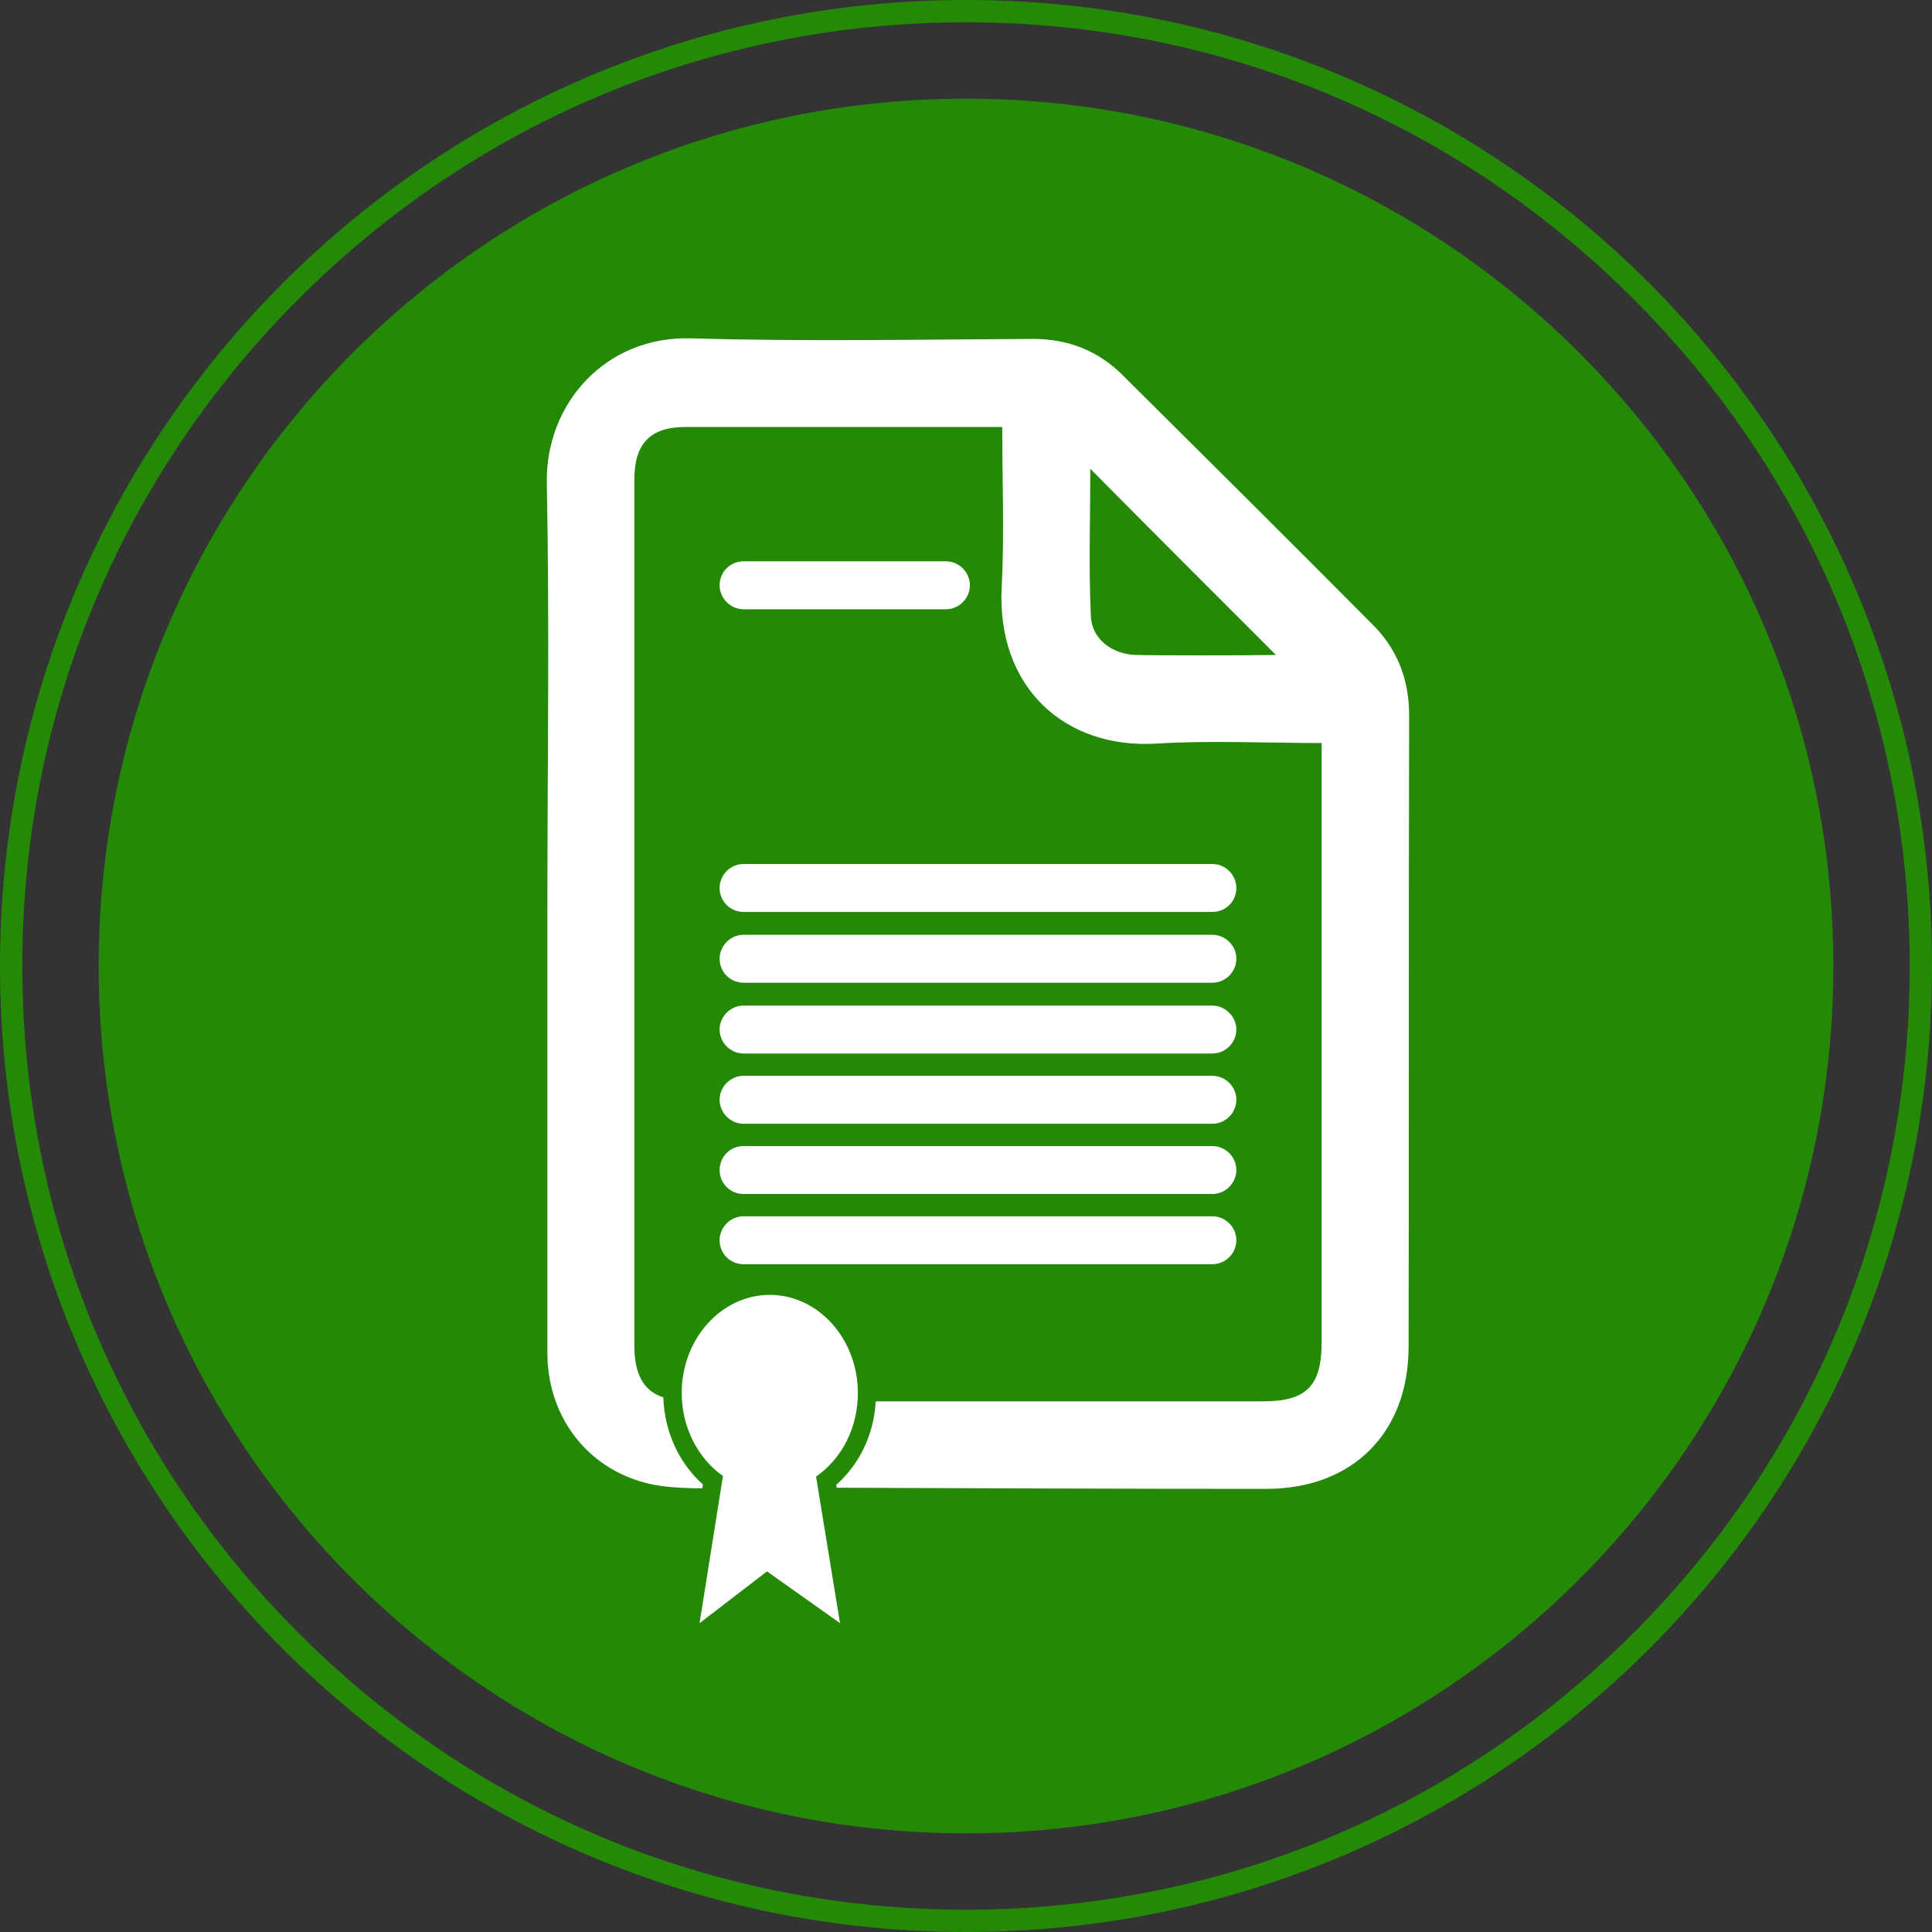
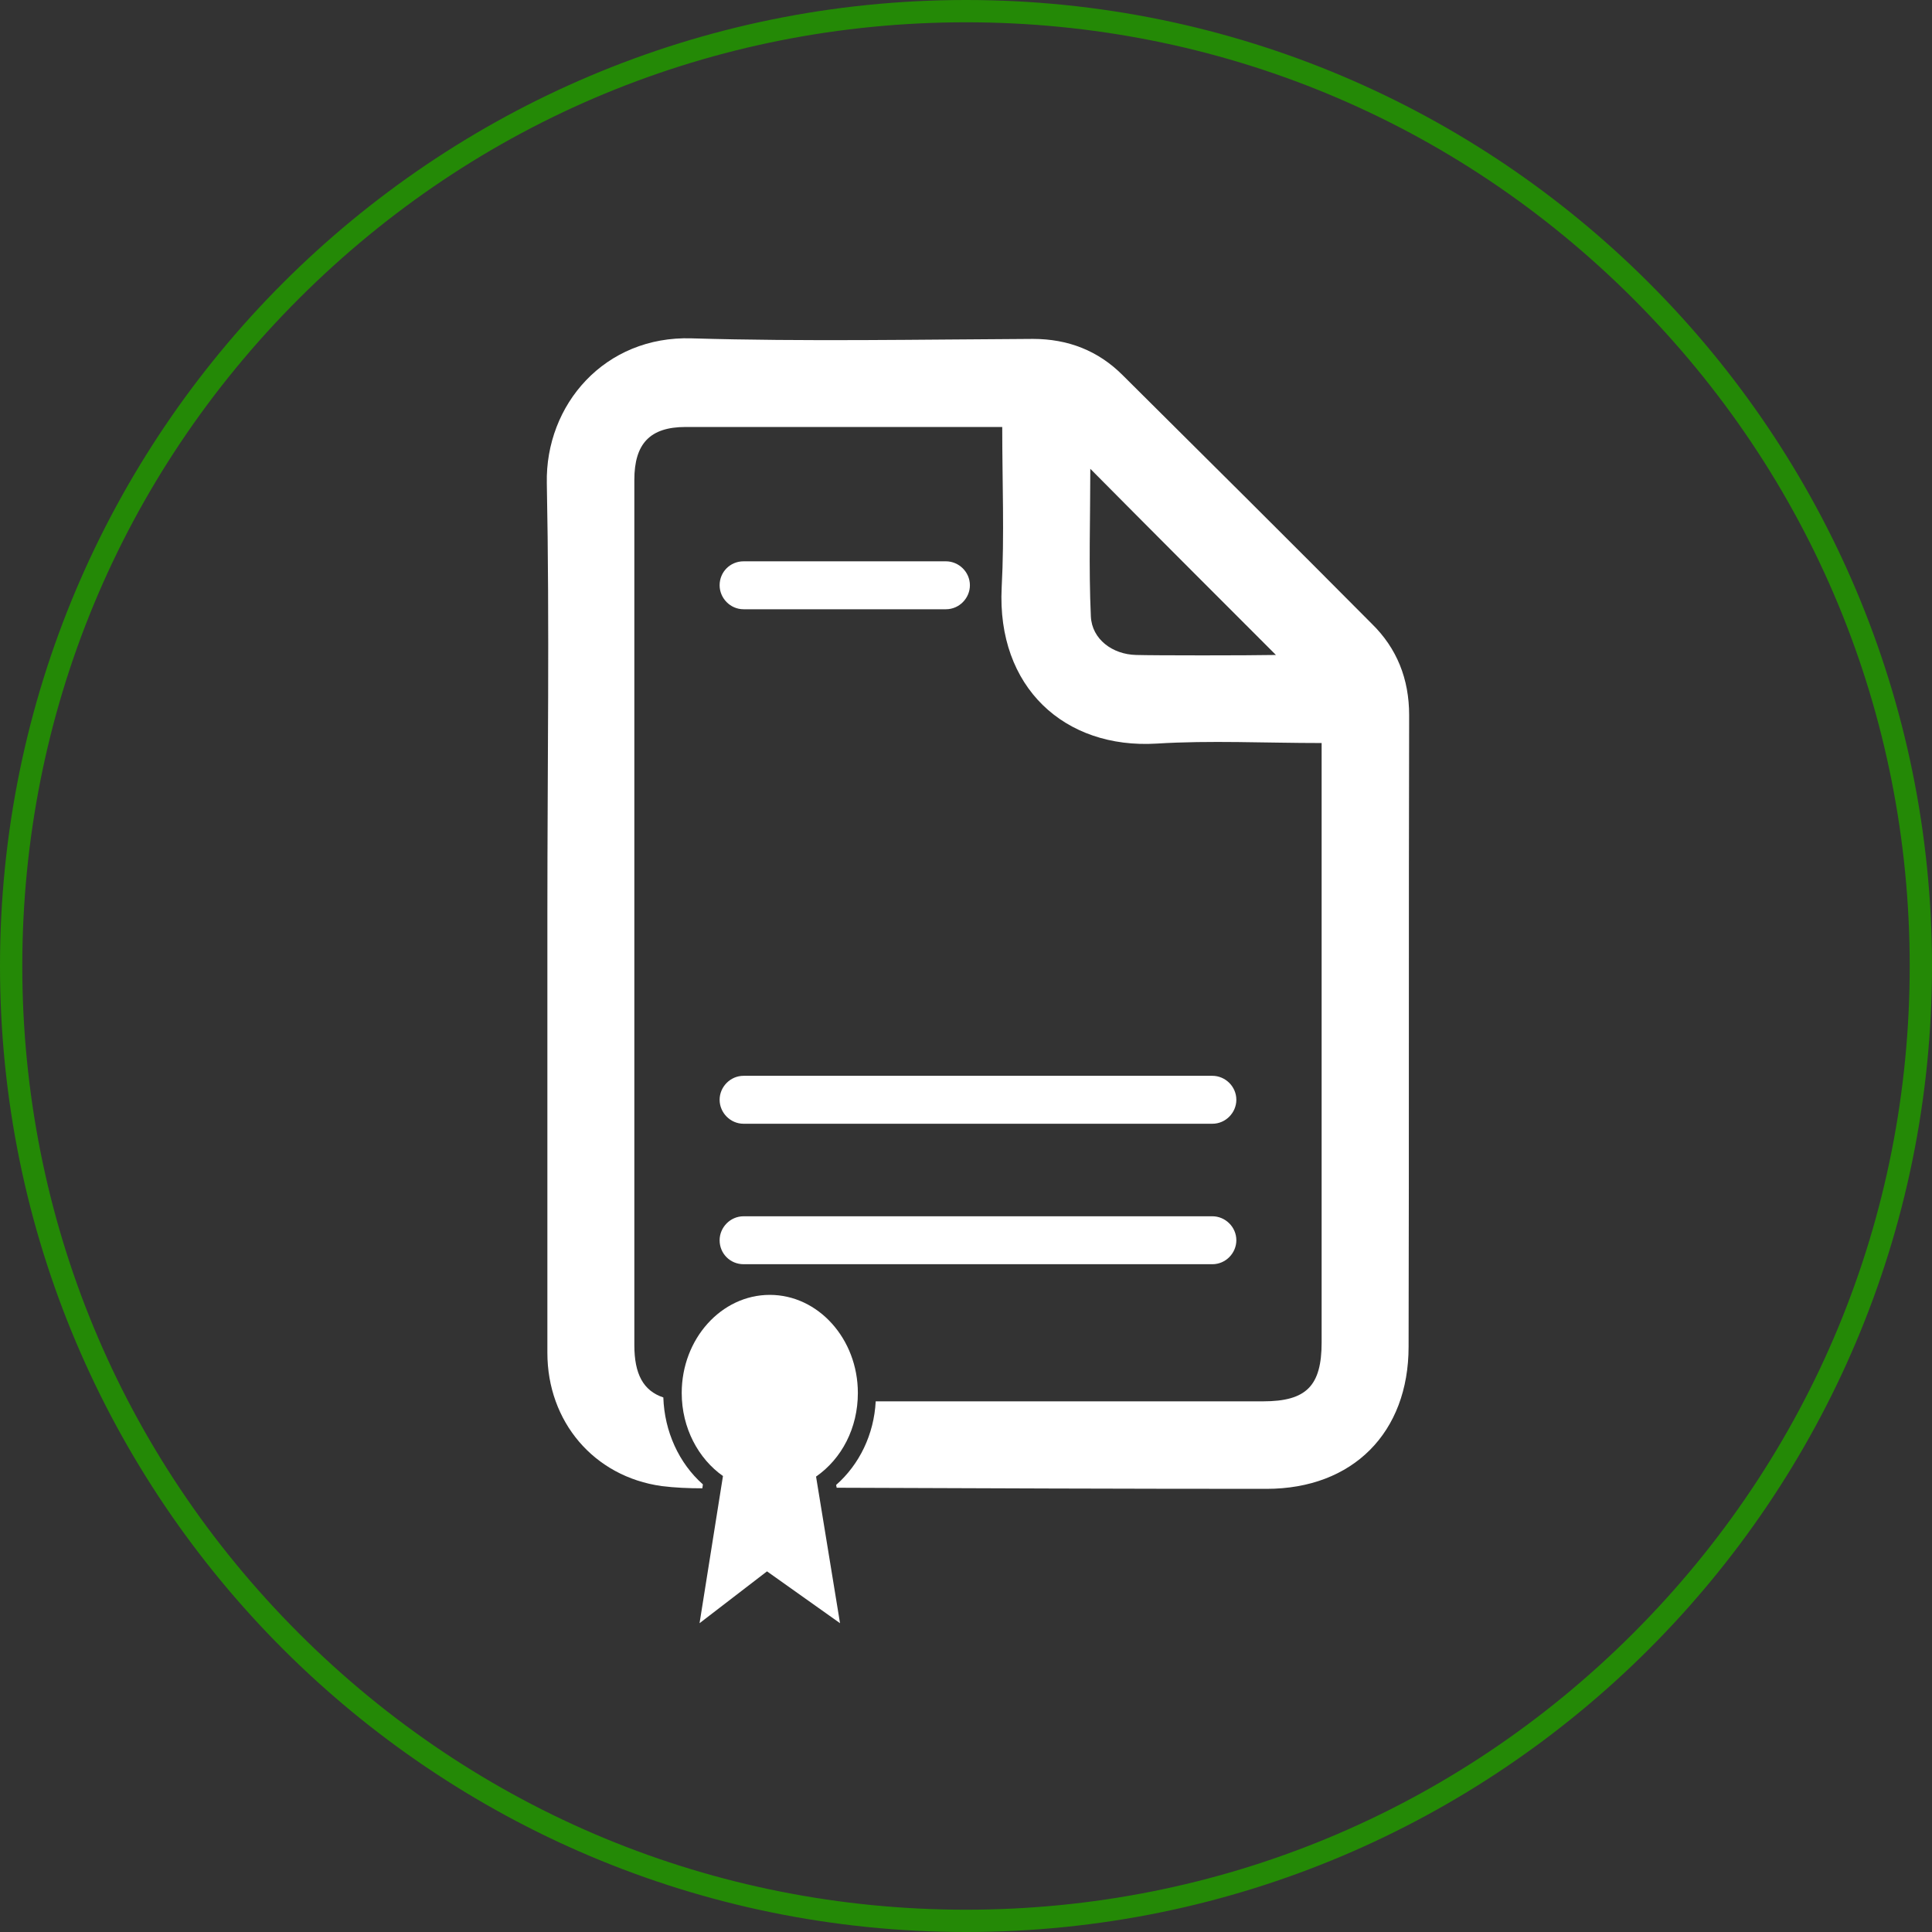
<svg xmlns="http://www.w3.org/2000/svg" version="1.1" id="Layer_1" x="0px" y="0px" viewBox="0 0 346.6 346.6" style="enable-background:new 0 0 346.6 346.6;" xml:space="preserve">
  <rect x="0" y="0" width="346.6" height="346.6" fill="#333333" stroke="none" />
  <style type="text/css">
	.st0{fill-rule:evenodd;clip-rule:evenodd;fill:#248906;}
	.st1{fill:#248906;}
	.st2{fill-rule:evenodd;clip-rule:evenodd;fill:#FFFFFF;}
</style>
-   <path class="st0" d="M173.3,328.9c-85.9,0-155.6-69.7-155.6-155.6c0-85.9,69.7-155.6,155.6-155.6c85.9,0,155.6,69.7,155.6,155.6  C328.9,259.2,259.2,328.9,173.3,328.9z" />
  <g>
    <g>
      <path class="st1" d="M173.3,4C218.5,4,261,21.6,293,53.6c32,32,49.6,74.5,49.6,119.7c0,45.2-17.6,87.7-49.6,119.7    c-32,32-74.5,49.6-119.7,49.6S85.6,325,53.6,293C21.6,261,4,218.5,4,173.3c0-45.2,17.6-87.7,49.6-119.7C85.6,21.6,128.1,4,173.3,4     M173.3,0C77.6,0,0,77.6,0,173.3C0,269,77.6,346.6,173.3,346.6c95.7,0,173.3-77.6,173.3-173.3C346.6,77.6,269,0,173.3,0L173.3,0z" />
    </g>
  </g>
  <g>
    <path class="st2" d="M133.4,109.3h36.3c2.4,0,4.3-2,4.3-4.3c0-2.4-2-4.3-4.3-4.3h-36.3c-2.4,0-4.3,1.9-4.3,4.3   C129.1,107.3,131,109.3,133.4,109.3z" />
-     <path class="st2" d="M129.1,159.3c0,2.4,1.9,4.3,4.3,4.3h84.1c2.4,0,4.3-1.9,4.3-4.3l0,0c0-2.4-2-4.3-4.3-4.3h-84.1   C131,155,129.1,157,129.1,159.3L129.1,159.3z" />
-     <path class="st2" d="M133.4,176.3h84.1c2.4,0,4.3-2,4.3-4.3c0-2.4-2-4.3-4.3-4.3h-84.1c-2.4,0-4.3,2-4.3,4.3   C129.1,174.4,131,176.3,133.4,176.3z" />
-     <path class="st2" d="M133.4,189h84.1c2.4,0,4.3-2,4.3-4.3s-2-4.3-4.3-4.3h-84.1c-2.4,0-4.3,2-4.3,4.3S131,189,133.4,189z" />
    <path class="st2" d="M133.4,201.6h84.1c2.4,0,4.3-2,4.3-4.3c0-2.4-2-4.3-4.3-4.3h-84.1c-2.4,0-4.3,2-4.3,4.3   C129.1,199.6,131,201.6,133.4,201.6z" />
-     <path class="st2" d="M133.4,214.2h84.1c2.4,0,4.3-2,4.3-4.3c0-2.4-2-4.3-4.3-4.3h-84.1c-2.4,0-4.3,1.9-4.3,4.3   C129.1,212.3,131,214.2,133.4,214.2z" />
    <path class="st2" d="M129.1,222.5c0,2.4,1.9,4.3,4.3,4.3h84.1c2.4,0,4.3-2,4.3-4.3v0c0-2.4-2-4.3-4.3-4.3h-84.1   C131,218.2,129.1,220.2,129.1,222.5L129.1,222.5z" />
    <path class="st2" d="M252.8,128.3c0-6.5-2.2-12-6.7-16.4c-14.8-14.9-29.8-29.8-44.7-44.6c-4.4-4.4-9.8-6.5-16.1-6.5   c-20.4,0.1-40.8,0.5-61.2-0.1c-15.6-0.5-26.3,11.9-26,26c0.5,25.6,0.1,51.3,0.1,76.9c0,26.4,0,52.7,0,79.1   c0,12.3,8.3,22.2,20.5,23.9c2.4,0.3,4.8,0.4,7.3,0.4l0.1-0.7c-4.3-3.8-6.9-9.5-7.1-15.6c-3.6-1.2-5.2-4.2-5.2-9.4   c0-51.7,0-103.4,0-155.2c0-6.5,2.8-9.5,9.2-9.5c18.7,0,37.4,0,56.8,0c0,10,0.4,19.4-0.1,28.8c-0.9,17.9,11.3,29,27.8,28   c9.6-0.6,19.4-0.1,29.6-0.1c0,1.8,0,3.3,0,4.8c0,34.2,0,68.5,0,102.7c0,7.8-2.7,10.6-10.5,10.6c-23.2,0-46.3,0-69.5,0   c-0.3,5.9-2.9,11.3-7.1,15l0.1,0.5c25.7,0.1,51.4,0.2,77.1,0.2c15.5,0,25.5-10.1,25.5-25.5C252.8,203.7,252.7,166,252.8,128.3z    M203.8,117.5c-4.2-0.1-7.9-2.8-8.1-6.9c-0.4-8.8-0.1-17.6-0.1-26.5c11.1,11.2,22,22.1,33.3,33.4   C223.8,117.6,207.1,117.6,203.8,117.5z" />
    <path class="st2" d="M153.9,249.9c0-9.7-7.1-17.6-15.8-17.6c-8.7,0-15.8,7.9-15.8,17.6c0,6.3,3,11.8,7.4,14.9l-4.2,26.4l12.1-9.3   l13.1,9.3l-4.3-26.3C151,261.7,153.9,256.2,153.9,249.9z" />
  </g>
</svg>